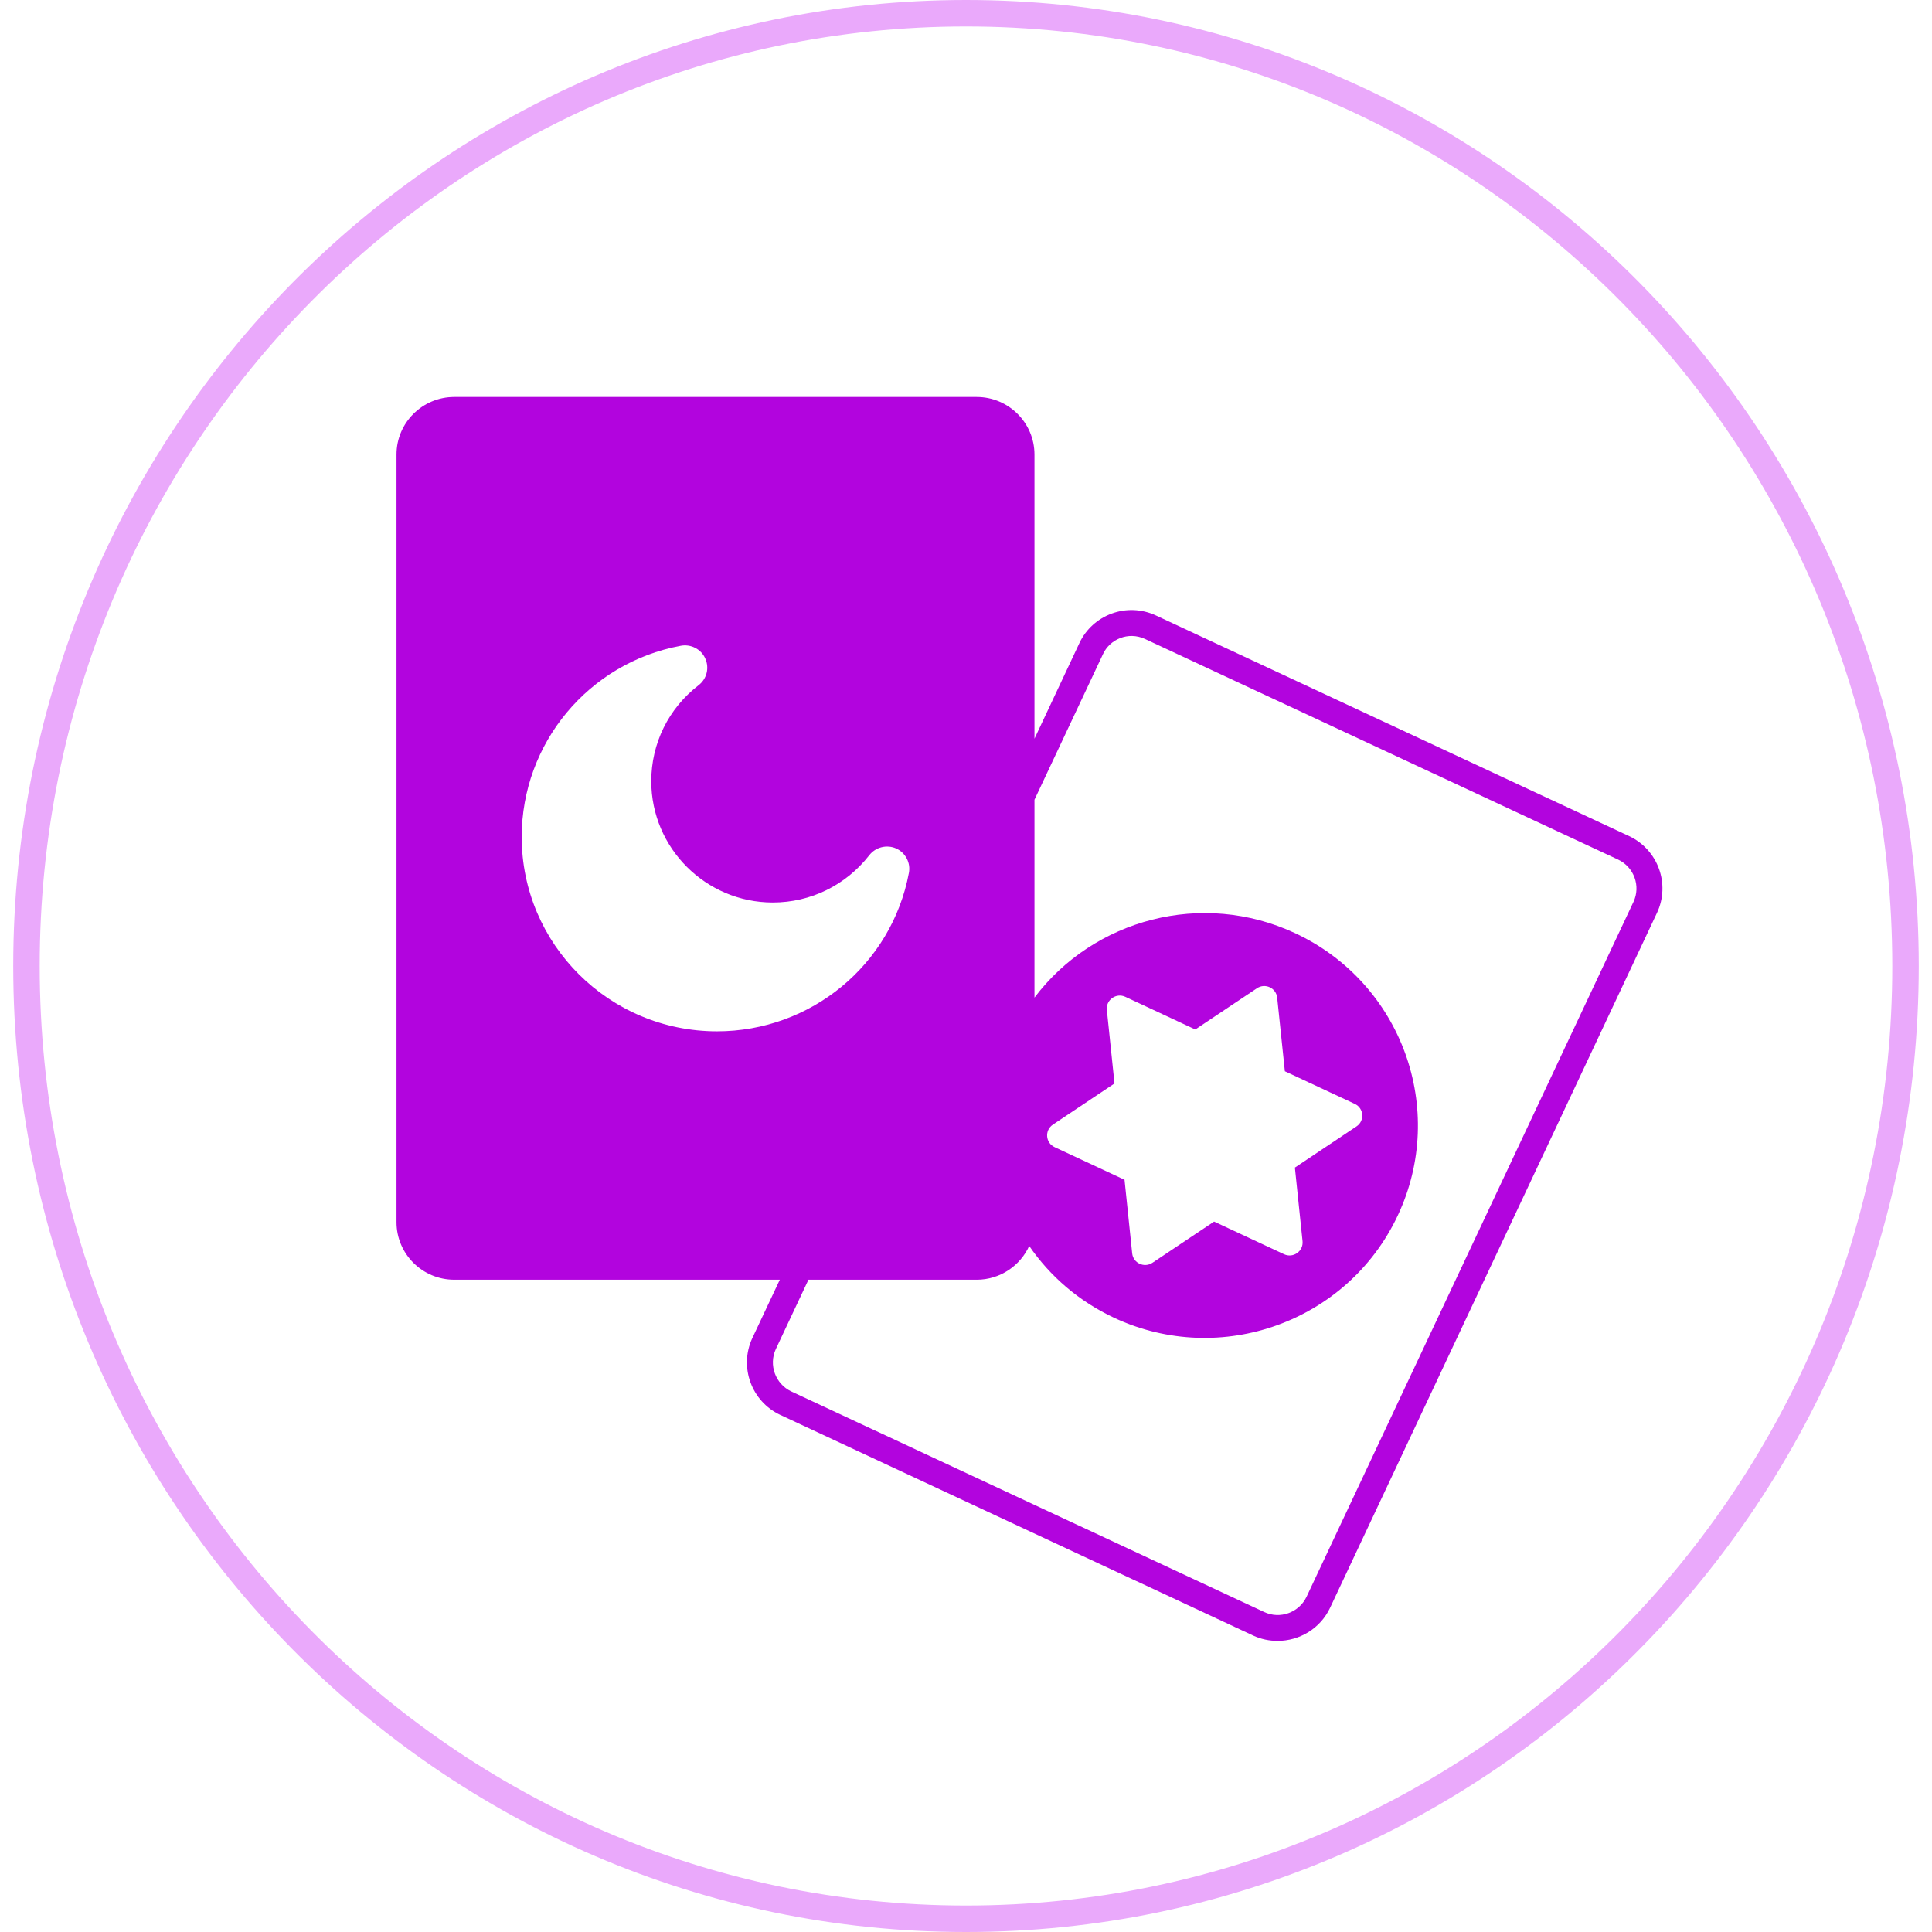
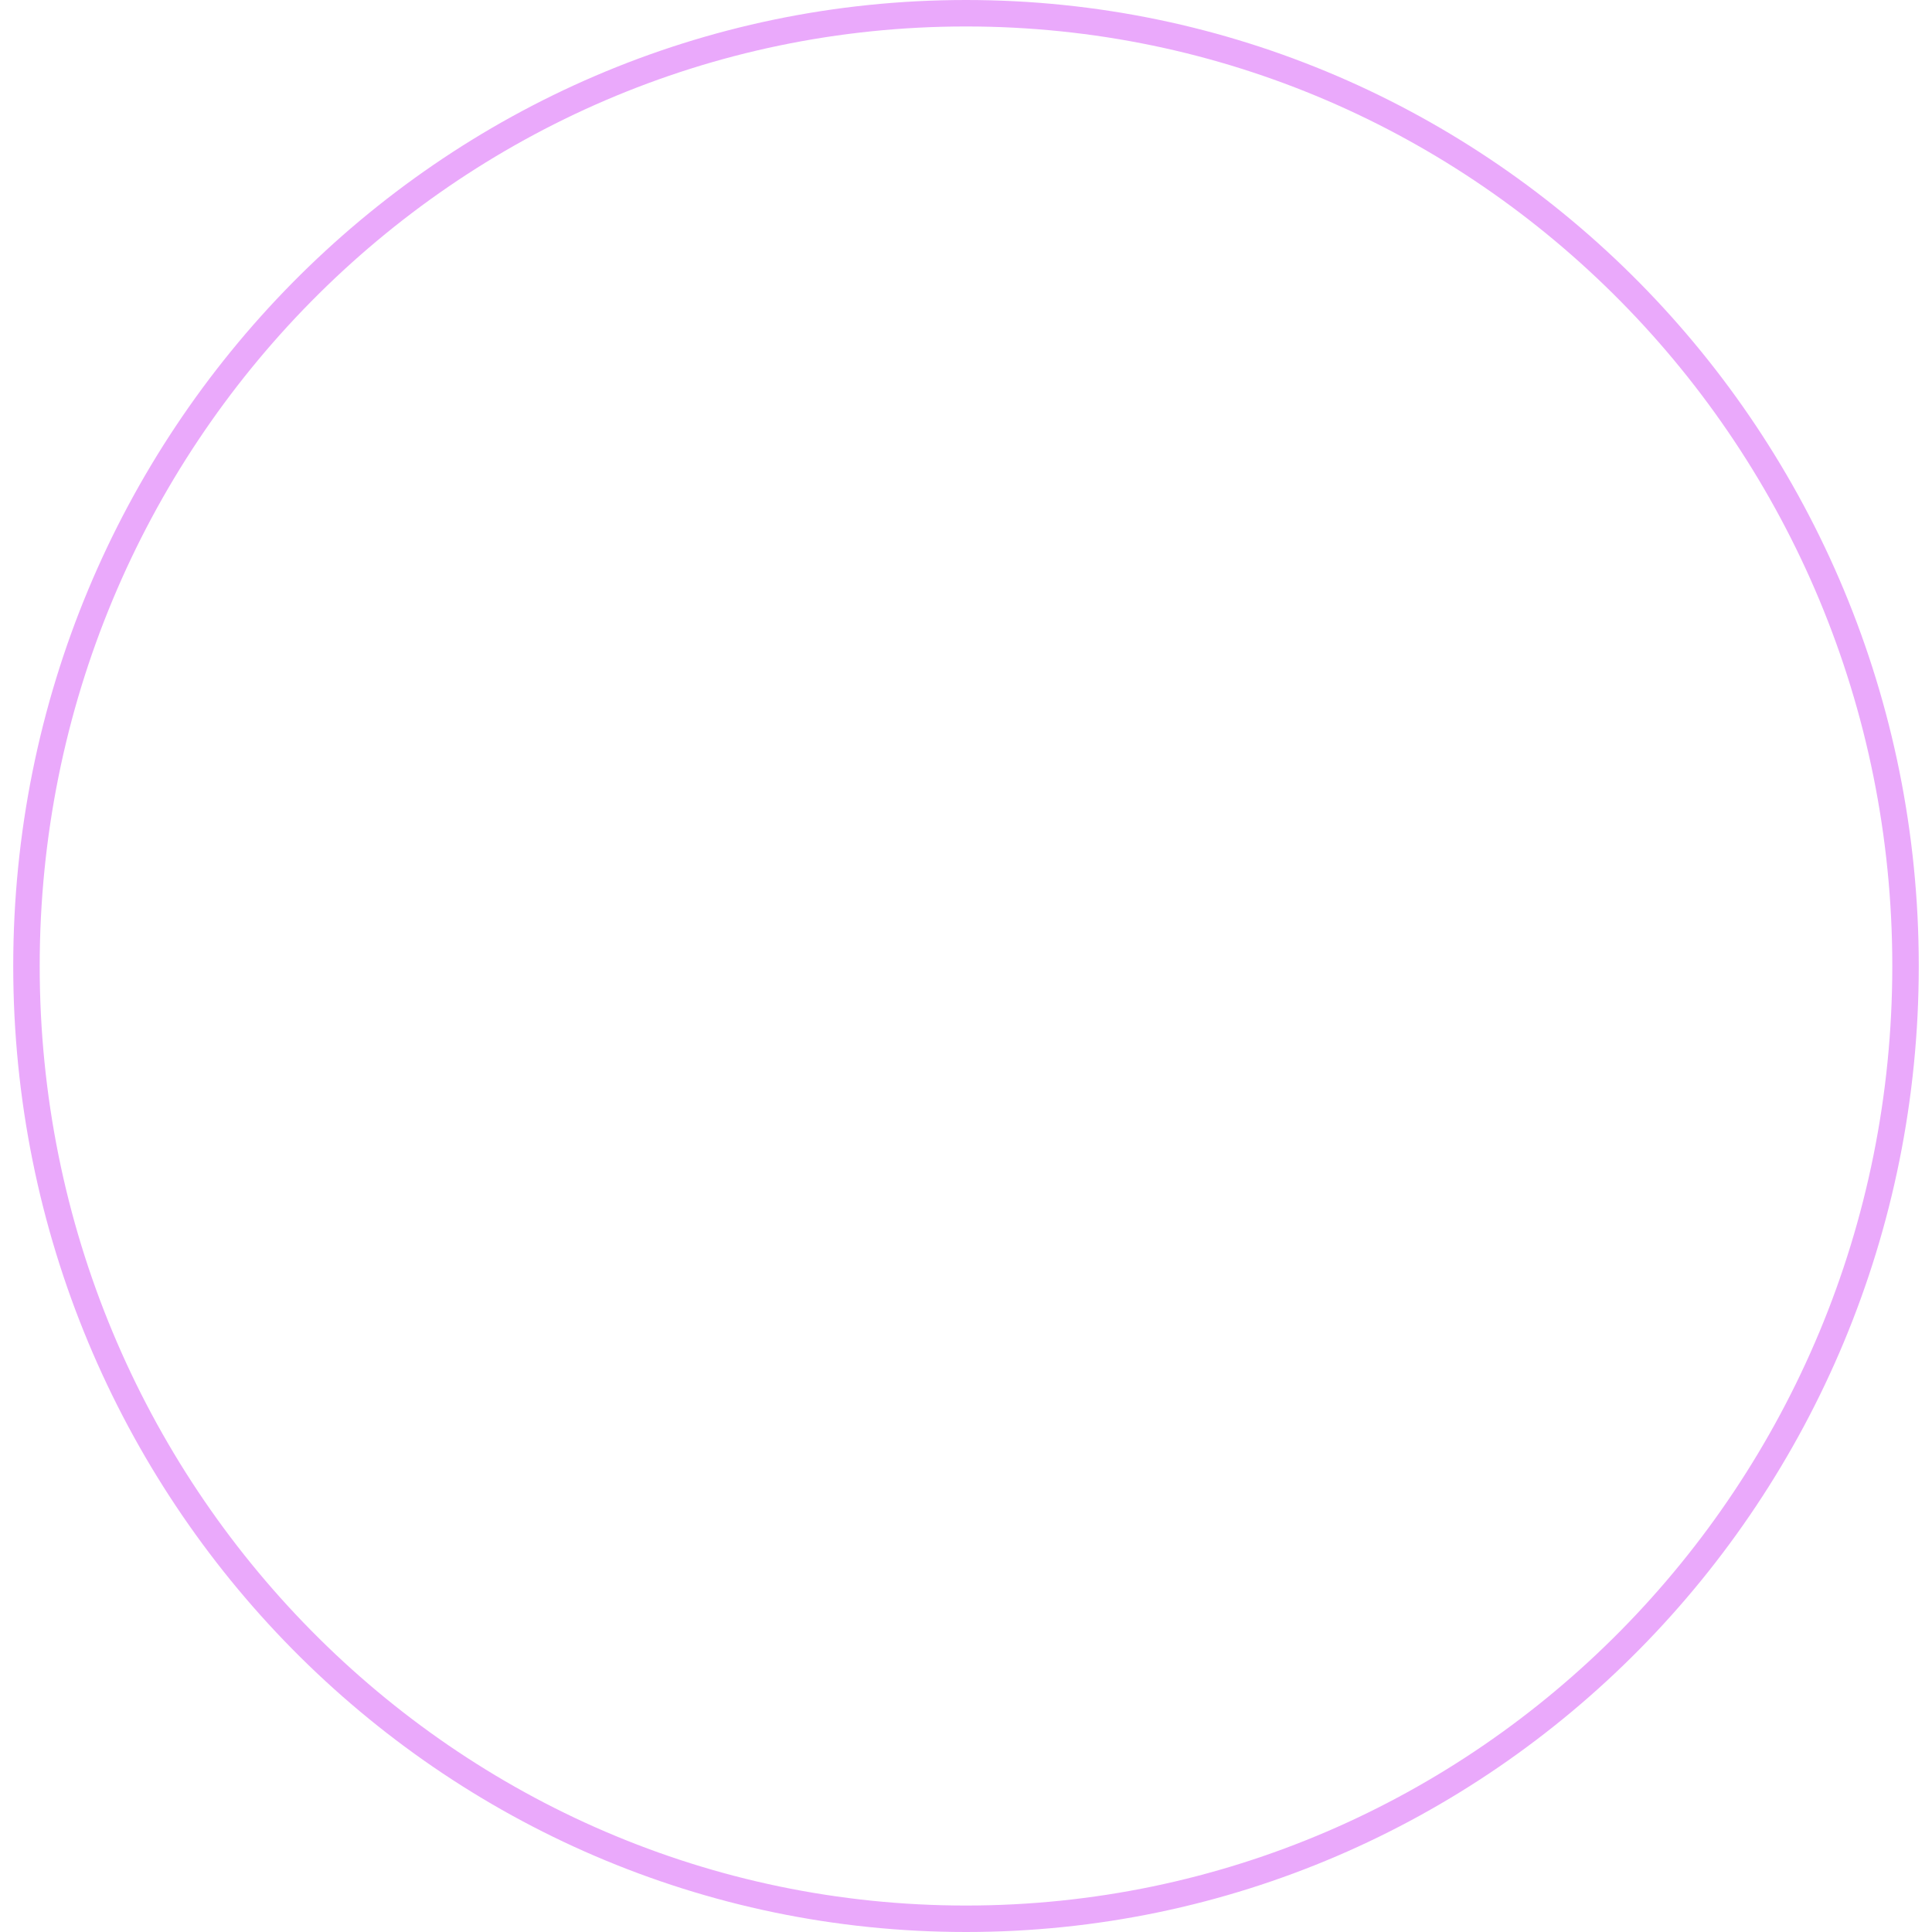
<svg xmlns="http://www.w3.org/2000/svg" width="73" height="73" viewBox="0 0 73 73" fill="none">
  <path d="M72 36.5C72 56.389 56.1 72.5 36.5 72.5C16.9 72.5 1 56.389 1 36.5C1 16.611 16.9 0.5 36.5 0.5C56.1 0.5 72 16.611 72 36.5Z" stroke="#EAA9FB" />
-   <path d="M61.559 31.594L43.688 23.26C42.572 22.736 41.279 23.235 40.783 24.303L39.087 27.912V17.174C39.087 15.974 38.108 15 36.904 15H17.165C15.96 15 14.982 15.974 14.982 17.174V46.18C14.982 47.38 15.96 48.354 17.165 48.354H29.465L28.423 50.567C27.922 51.654 28.394 52.952 29.48 53.461L47.351 61.799C47.646 61.936 47.96 62 48.275 62C49.096 62 49.883 61.54 50.256 60.751L62.611 34.487C63.117 33.405 62.65 32.108 61.559 31.594ZM27.091 38.968C23.02 38.968 19.712 35.677 19.712 31.623C19.712 28.088 22.238 25.047 25.719 24.401C26.098 24.327 26.491 24.523 26.648 24.881C26.811 25.238 26.703 25.654 26.398 25.889C25.257 26.766 24.608 28.093 24.608 29.518C24.608 32.044 26.668 34.101 29.2 34.101C30.636 34.101 31.963 33.444 32.843 32.318C33.079 32.01 33.502 31.902 33.861 32.059C34.215 32.221 34.416 32.602 34.342 32.984C33.689 36.456 30.64 38.968 27.091 38.968ZM61.721 34.076L49.367 60.335C49.081 60.933 48.364 61.192 47.764 60.908L29.898 52.575C29.298 52.291 29.038 51.576 29.313 50.978L30.547 48.354H36.904C37.788 48.354 38.556 47.825 38.897 47.06C38.894 47.067 38.893 47.074 38.89 47.081C39.672 48.217 40.758 49.167 42.1 49.794C46.132 51.674 50.925 49.94 52.813 45.93C54.701 41.92 52.965 37.141 48.939 35.261C45.424 33.621 41.328 34.727 39.087 37.694V30.218L41.677 24.714C41.928 24.166 42.621 23.843 43.27 24.146L61.141 32.48C61.741 32.764 62.001 33.479 61.721 34.076ZM39.038 46.634C39.028 46.678 39.01 46.717 38.998 46.76C39.01 46.717 39.028 46.678 39.038 46.634ZM41.822 38.158C41.783 37.782 42.172 37.502 42.52 37.664L45.164 38.898L47.495 37.34C47.804 37.135 48.219 37.329 48.258 37.696L48.548 40.477L51.19 41.71C51.537 41.872 51.572 42.349 51.256 42.56L48.927 44.117L49.216 46.897C49.255 47.275 48.864 47.551 48.519 47.391L45.874 46.157L43.543 47.715C43.234 47.92 42.817 47.724 42.779 47.358L42.49 44.577L39.848 43.344C39.501 43.182 39.466 42.706 39.782 42.494L42.111 40.938L41.822 38.158Z" fill="#B204DE" />
</svg>